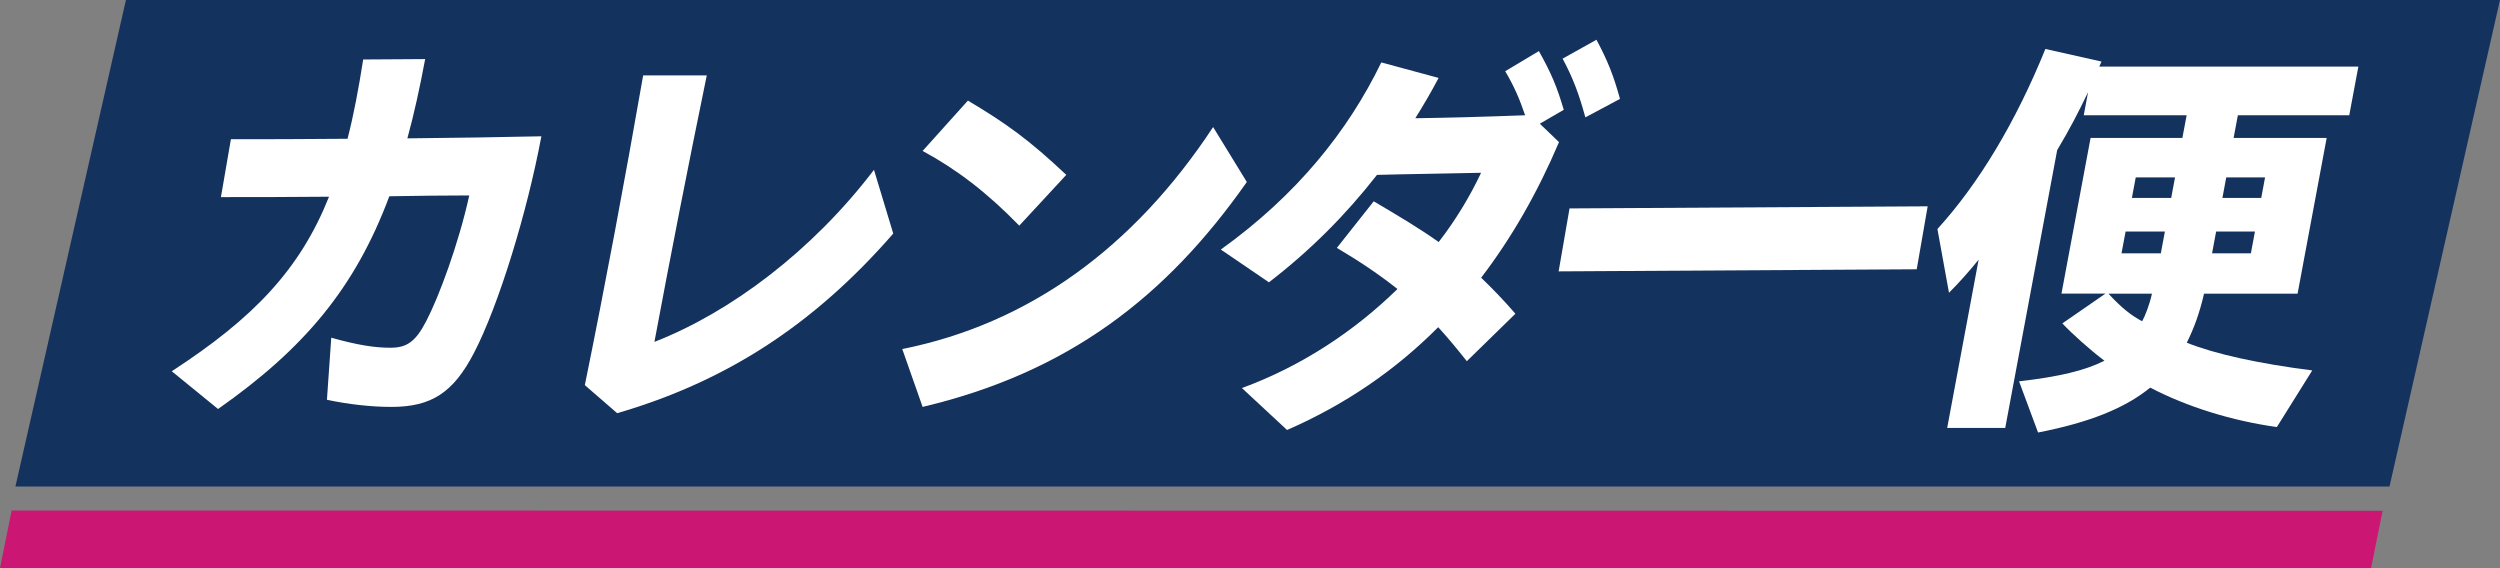
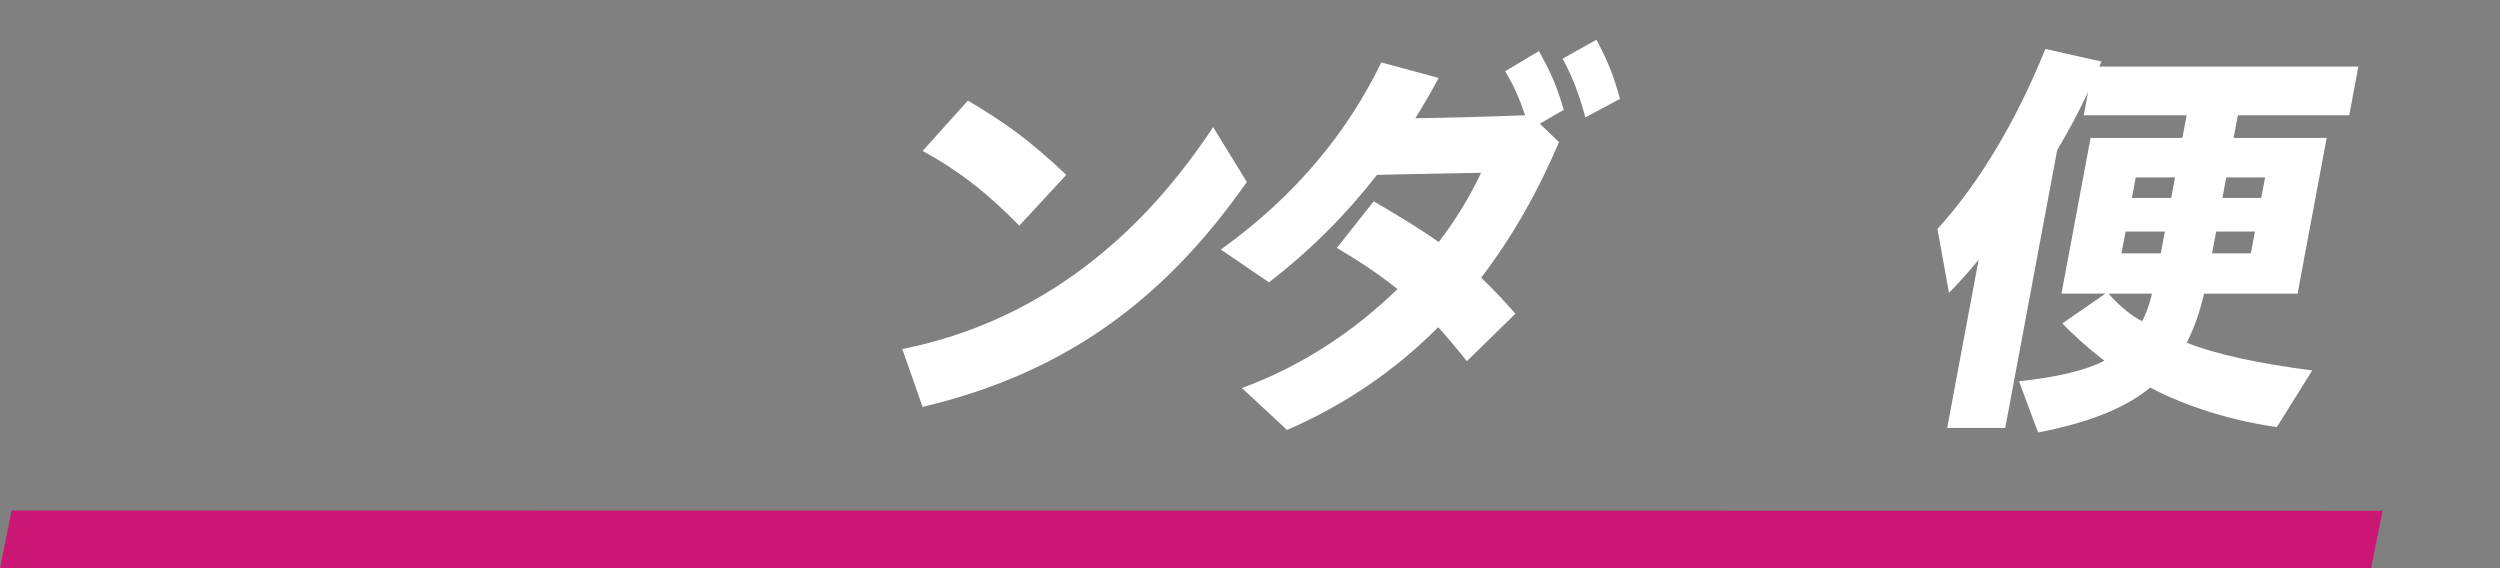
<svg xmlns="http://www.w3.org/2000/svg" version="1.1" id="logo-calendar" x="0px" y="0px" width="131.957px" height="30px" viewBox="0 0 131.957 30" enable-background="new 0 0 131.957 30" xml:space="preserve">
  <rect x="0" y="0" width="131.957" height="30" fill="#808080" stroke="none" />
-   <polygon id="back_2_" fill="#14325E" points="126.124,25.682 0.813,25.682 6.647,0 131.957,0 " />
-   <path id="ka" fill="#FFFFFF" d="M9.065,19.595c4.334-2.812,6.773-5.382,8.302-9.212c-2.121,0.021-4.082,0.021-5.706,0.021  l0.527-3.056c1.666,0,3.83,0,6.156-0.023c0.326-1.262,0.583-2.635,0.826-4.185l3.271-0.021c-0.281,1.506-0.586,2.9-0.939,4.184  c2.438-0.02,4.902-0.065,7.073-0.109c-0.748,4.009-2.254,8.926-3.555,11.43c-1.092,2.102-2.246,2.854-4.364,2.854  c-1.036,0-2.25-0.131-3.4-0.376l0.229-3.277c1.414,0.399,2.311,0.53,3.123,0.53c0.857,0,1.319-0.308,1.884-1.395  c0.663-1.262,1.704-4.053,2.277-6.644c-1.375,0-2.82,0.021-4.22,0.044c-1.811,4.852-4.501,8.041-9.04,11.229L9.065,19.595z" />
-   <path id="re" fill="#FFFFFF" d="M30.869,20.328c1.092-5.362,2.09-10.699,3.079-16.347h3.357c-0.989,4.807-1.881,9.348-2.763,14.065  c4.035-1.575,8.333-4.808,11.589-9.082l1.017,3.365c-4.248,4.875-8.875,7.818-14.571,9.481L30.869,20.328z" />
  <path id="n" fill="#FFFFFF" d="M47.624,18.423c6.647-1.329,12.192-5.316,16.408-11.717l1.779,2.9  c-4.271,6.091-9.451,10.057-17.113,11.871L47.624,18.423z M48.699,7.967l2.39-2.657c2.007,1.196,3.22,2.061,5.192,3.92L53.8,11.911  C52.097,10.16,50.5,8.942,48.699,7.967z" />
  <path id="da" fill="#FFFFFF" d="M65.552,20.482c3.146-1.152,5.948-3.012,8.21-5.228c-0.98-0.776-2-1.46-3.199-2.17l1.946-2.458  c1.239,0.731,2.334,1.375,3.429,2.149c0.891-1.151,1.642-2.392,2.238-3.655c-1.969,0.046-3.934,0.067-5.495,0.111  c-1.66,2.126-3.518,3.988-5.703,5.67l-2.539-1.729c4.008-2.878,6.709-6.247,8.47-9.877l3.025,0.818  c-0.383,0.73-0.813,1.463-1.23,2.128c1.627-0.023,3.46-0.069,5.797-0.157C80.195,5.2,79.945,4.601,79.449,3.76l1.778-1.064  c0.658,1.175,0.954,1.882,1.313,3.1l-1.264,0.733l1.012,0.972c-1.128,2.659-2.498,5.051-4.108,7.157  c0.573,0.553,1.179,1.172,1.807,1.902l-2.563,2.504c-0.53-0.665-1.024-1.264-1.512-1.794c-2.248,2.259-4.884,4.076-7.978,5.426  L65.552,20.482z M82.48,3.095l1.786-0.997c0.601,1.129,0.892,1.861,1.242,3.121L83.68,6.195C83.345,4.978,83.047,4.159,82.48,3.095z  " />
-   <path id="a" fill="#FFFFFF" d="M82.844,11.001l18.904-0.111l-0.578,3.323l-18.901,0.111L82.844,11.001z" />
  <path id="bin_2_" fill="#FFFFFF" d="M106.571,20.128c2.143-0.246,3.488-0.576,4.508-1.087c-0.789-0.598-1.678-1.395-2.223-1.971  l2.275-1.572h-2.321l1.537-8.217h4.845l0.225-1.198h-5.431l0.228-1.218c-0.553,1.152-0.972,1.95-1.63,3.058l-2.742,14.663h-3.064  l1.66-8.882c-0.555,0.685-1.038,1.218-1.565,1.749l-0.61-3.366c2.182-2.393,4.146-5.67,5.698-9.503l2.962,0.665l-0.118,0.267h13.676  L124,6.084h-5.879l-0.225,1.198h4.912l-1.535,8.217h-4.937c-0.231,0.996-0.514,1.794-0.912,2.59  c1.488,0.599,3.826,1.108,6.623,1.463l-1.868,2.989c-2.372-0.331-4.734-1.064-6.685-2.082c-1.331,1.087-3.205,1.84-5.919,2.37  L106.571,20.128z M113.587,15.499h-2.298c0.712,0.774,1.207,1.151,1.779,1.46C113.238,16.65,113.459,16.074,113.587,15.499z   M114.055,13.372l0.214-1.152h-2.074l-0.216,1.152H114.055z M114.602,10.448l0.202-1.084h-2.074l-0.203,1.084H114.602z   M118.808,13.372l0.215-1.152h-2.049l-0.215,1.152H118.808z M119.355,10.448l0.201-1.084h-2.049l-0.201,1.084H119.355z" />
  <polygon id="line_1_" fill="#CC1673" points="125.148,30 0,29.987 0.615,26.946 125.76,26.96 " />
</svg>